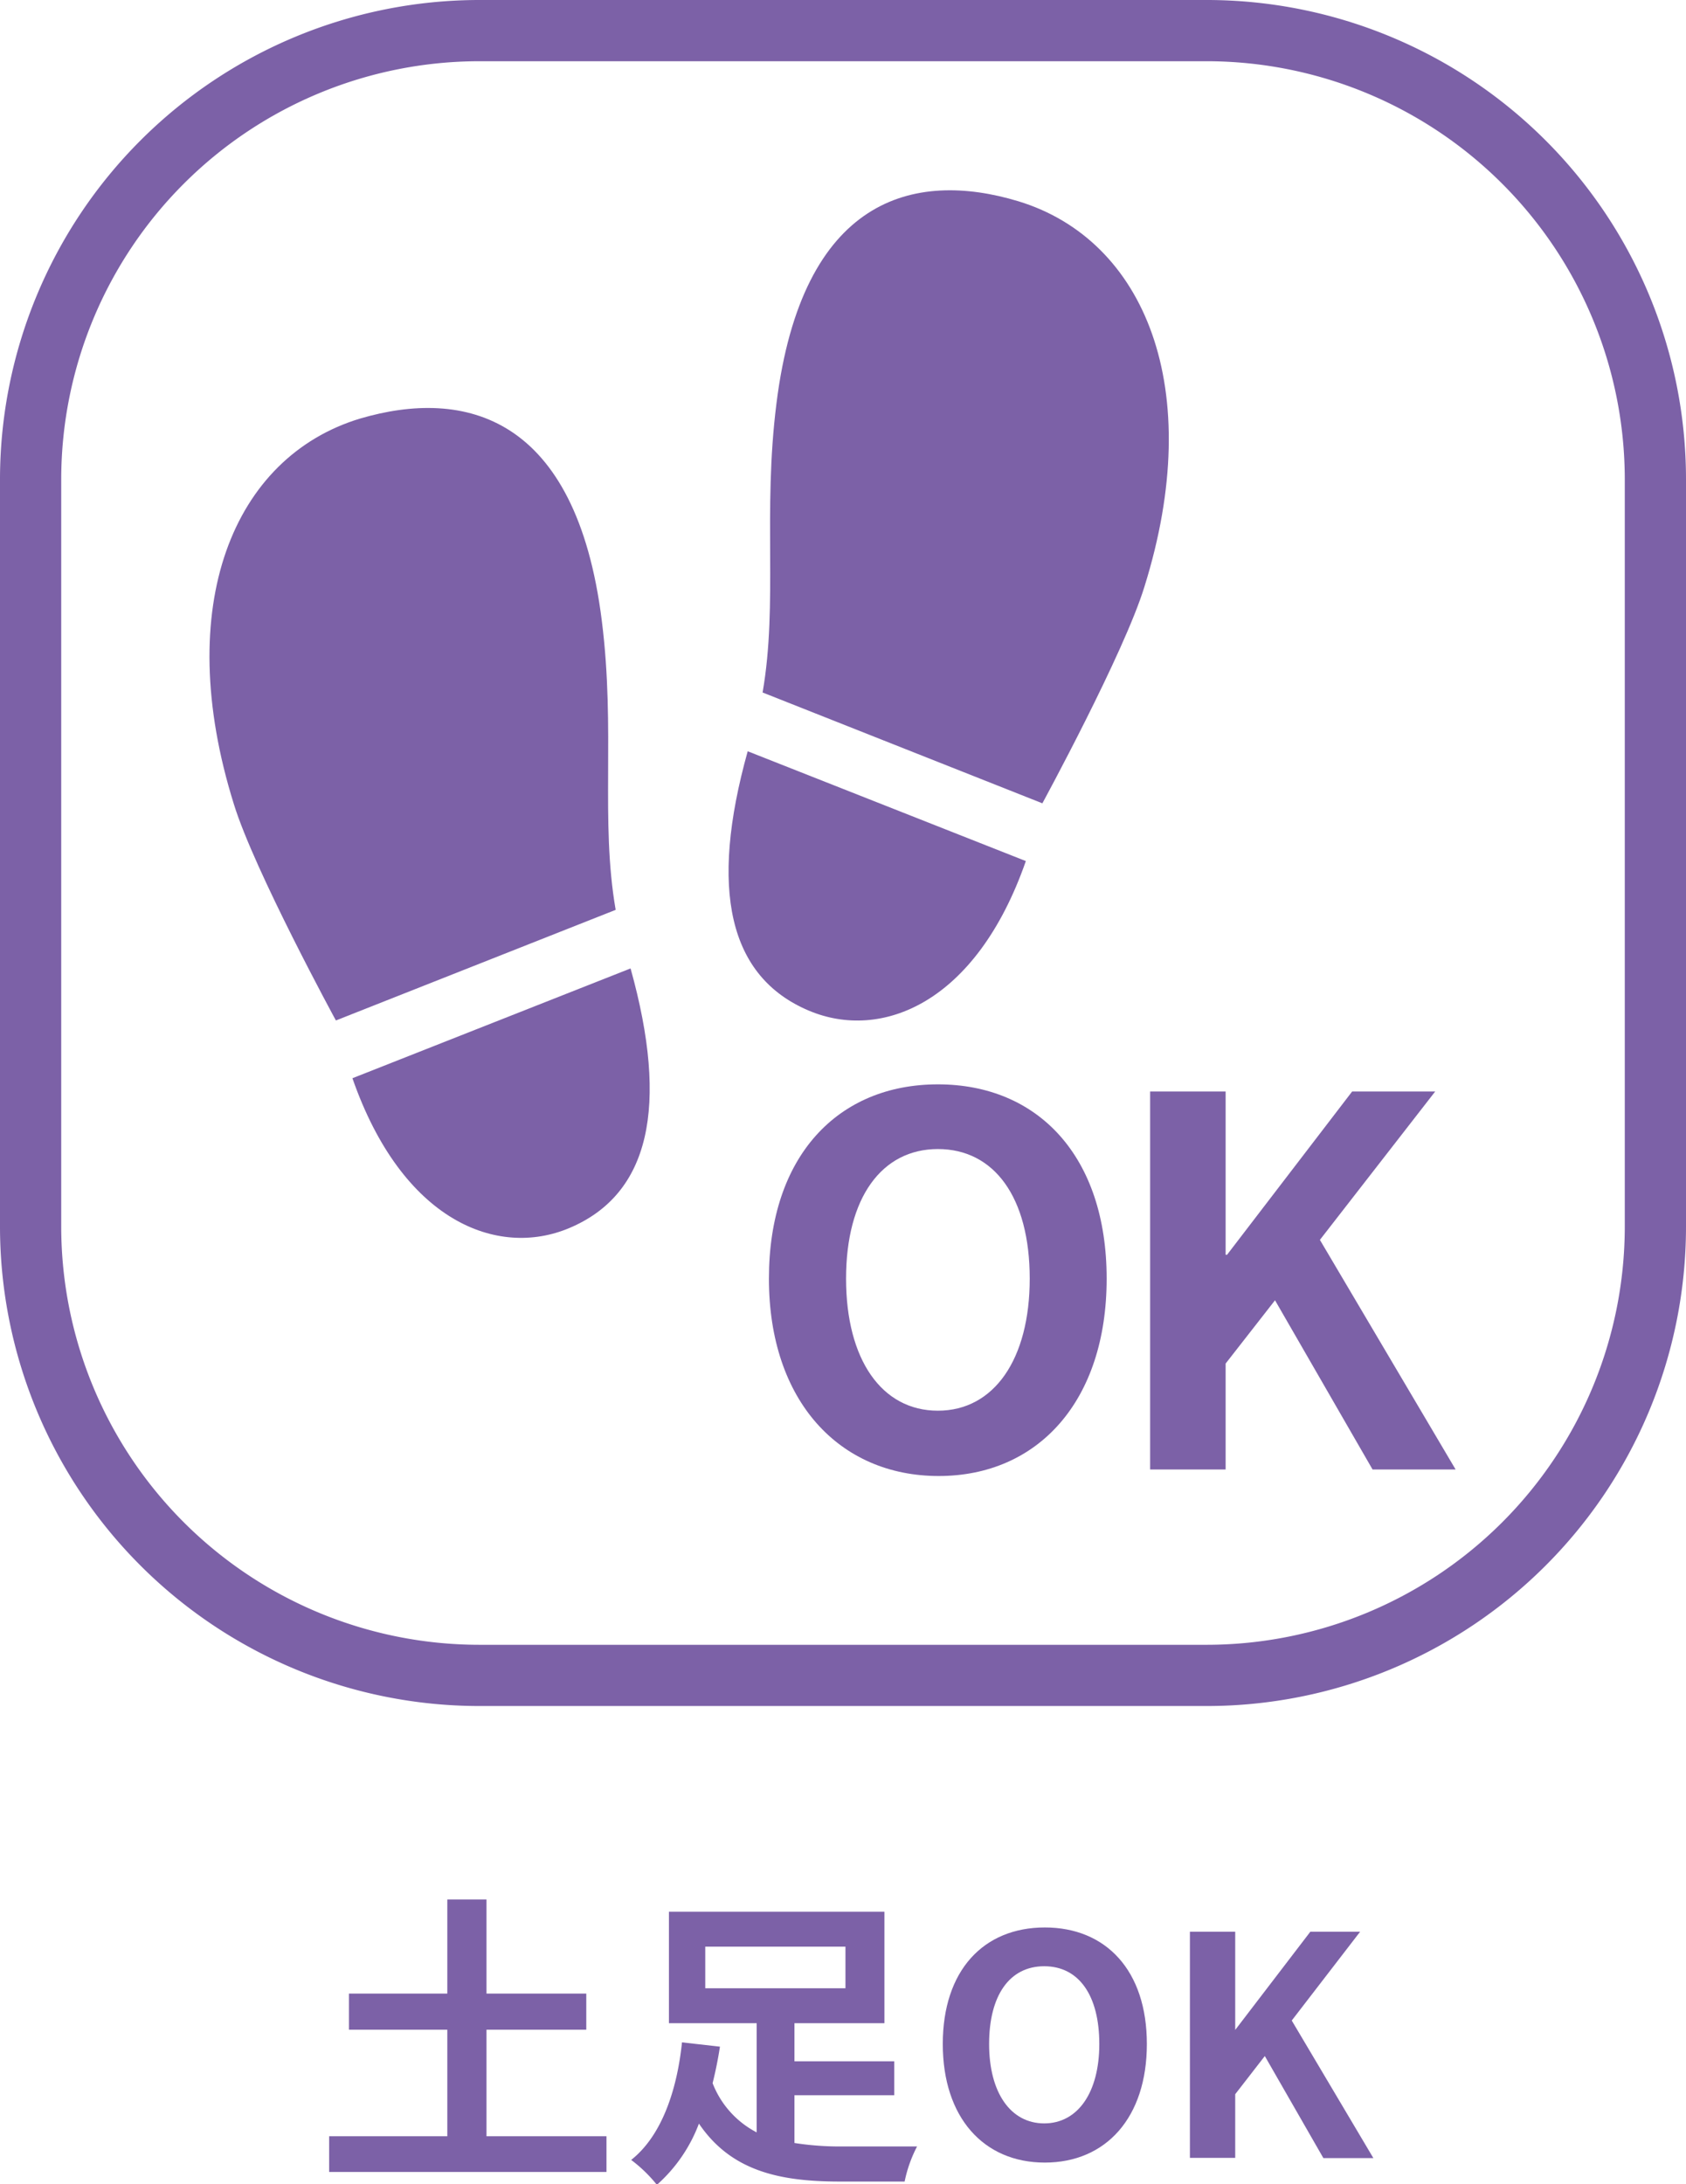
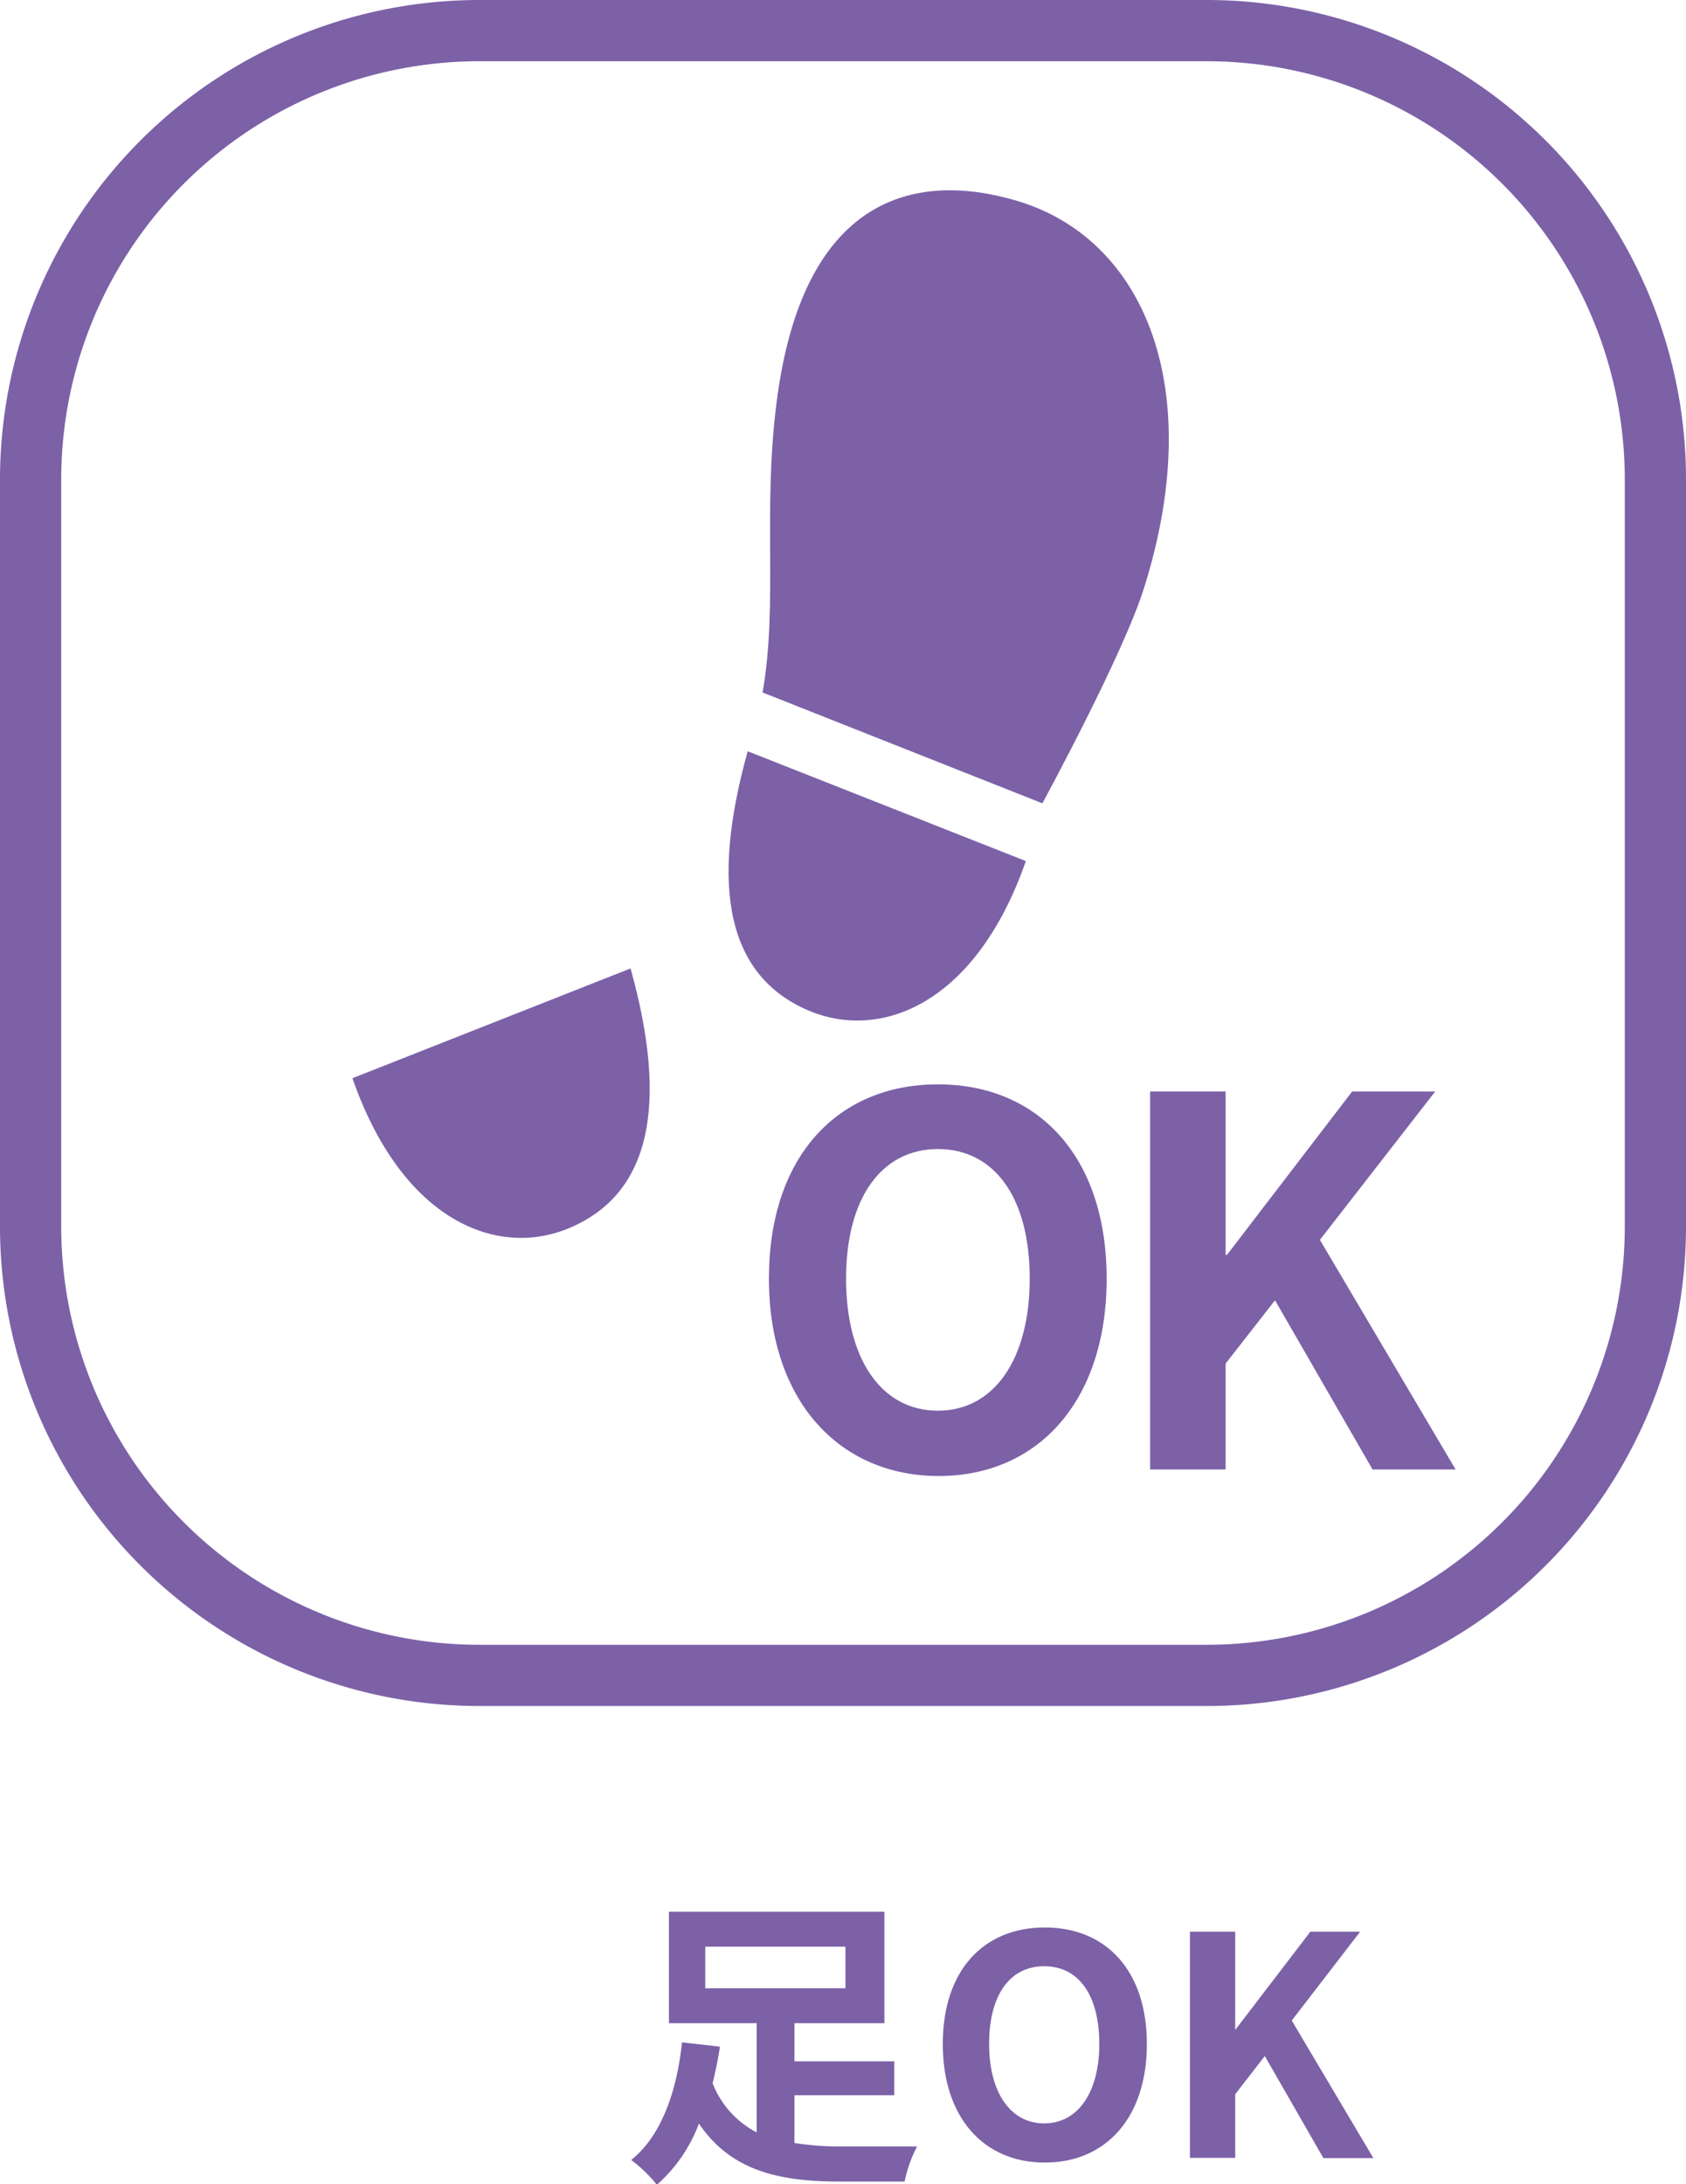
<svg xmlns="http://www.w3.org/2000/svg" width="82.62" height="107.01" viewBox="0 0 82.62 107.01">
  <defs>
    <style>.cls-1{fill:#7c61a7;}</style>
  </defs>
  <g id="レイヤー_2" data-name="レイヤー 2">
    <g id="not_outline" data-name="not outline">
      <path class="cls-1" d="M59.14,83.59H23.49A23.5,23.5,0,0,1,0,60.13V23.46A23.5,23.5,0,0,1,23.49,0H59.14A23.49,23.49,0,0,1,82.62,23.46V60.13A23.49,23.49,0,0,1,59.14,83.59ZM23.49,3A20.5,20.5,0,0,0,3,23.46V60.13A20.5,20.5,0,0,0,23.49,80.59H59.14A20.5,20.5,0,0,0,79.62,60.13V23.46A20.5,20.5,0,0,0,59.14,3Z" />
-       <path class="cls-1" d="M29.72,104.67v1.75H16.13v-1.75h5.79V99.45H17.1V97.68h4.82V93.07h1.92v4.61h4.89v1.77H23.84v5.22Z" />
      <path class="cls-1" d="M38.93,105a14.3,14.3,0,0,0,2.32.17c.65,0,2.86,0,3.69,0a6.51,6.51,0,0,0-.61,1.72H41.15c-3,0-5.34-.54-6.9-2.84a7.56,7.56,0,0,1-2.06,3,6.94,6.94,0,0,0-1.26-1.22c1.62-1.28,2.28-3.72,2.49-5.76l1.86.21c-.09.59-.21,1.19-.36,1.79a4.57,4.57,0,0,0,2.16,2.41V99.13h-4.3V93.67H43.34v5.46H38.93V101h4.89v1.66H38.93Zm-4.37-7.58h6.87V95.38H34.56Z" />
      <path class="cls-1" d="M46.2,100.15c0-3.61,2-5.71,5-5.71s5,2.11,5,5.71-2,5.81-5,5.81S46.2,103.75,46.2,100.15Zm7.67,0c0-2.38-1-3.81-2.7-3.81s-2.7,1.43-2.7,3.81,1.05,3.89,2.7,3.89S53.87,102.52,53.87,100.15Z" />
      <path class="cls-1" d="M58.31,94.65h2.22v4.81h0l3.68-4.81h2.44L63.3,99l4,6.74H64.85l-2.87-5-1.45,1.87v3.12H58.31Z" />
      <path class="cls-1" d="M37.68,62.65c0-6,3.38-9.52,8.28-9.52s8.27,3.52,8.27,9.52S50.86,72.32,46,72.32,37.68,68.65,37.68,62.65Zm12.78,0c0-4-1.75-6.35-4.5-6.35s-4.5,2.38-4.5,6.35,1.75,6.47,4.5,6.47S50.46,66.6,50.46,62.65Z" />
      <path class="cls-1" d="M56.36,53.48h3.7v8h.07l6.13-8h4.07l-5.65,7.27L71.33,72H67.26l-4.78-8.29-2.42,3.1V72h-3.7Z" />
      <path class="cls-1" d="M17.27,52.83c2.44,7,7.1,8.83,10.63,7.34,3.94-1.66,4.89-5.94,3-12.72Z" />
-       <path class="cls-1" d="M17.64,20.51c-6.21,1.88-9.22,9.17-6.18,18.89,1,3.25,5,10.6,5,10.6l13.71-5.42c-.76-4.38,0-8.79-.68-14.17C28.23,20.34,22.77,19,17.64,20.51Z" />
      <path class="cls-1" d="M50.27,42.19c-2.44,7-7.1,8.82-10.63,7.33-3.94-1.66-4.89-5.94-3-12.71Z" />
      <path class="cls-1" d="M49.9,9.86c6.21,1.89,9.22,9.18,6.18,18.89-1,3.26-5,10.61-5,10.61L37.37,33.93c.76-4.38,0-8.78.68-14.17C39.31,9.69,44.77,8.31,49.9,9.86Z" />
    </g>
  </g>
</svg>